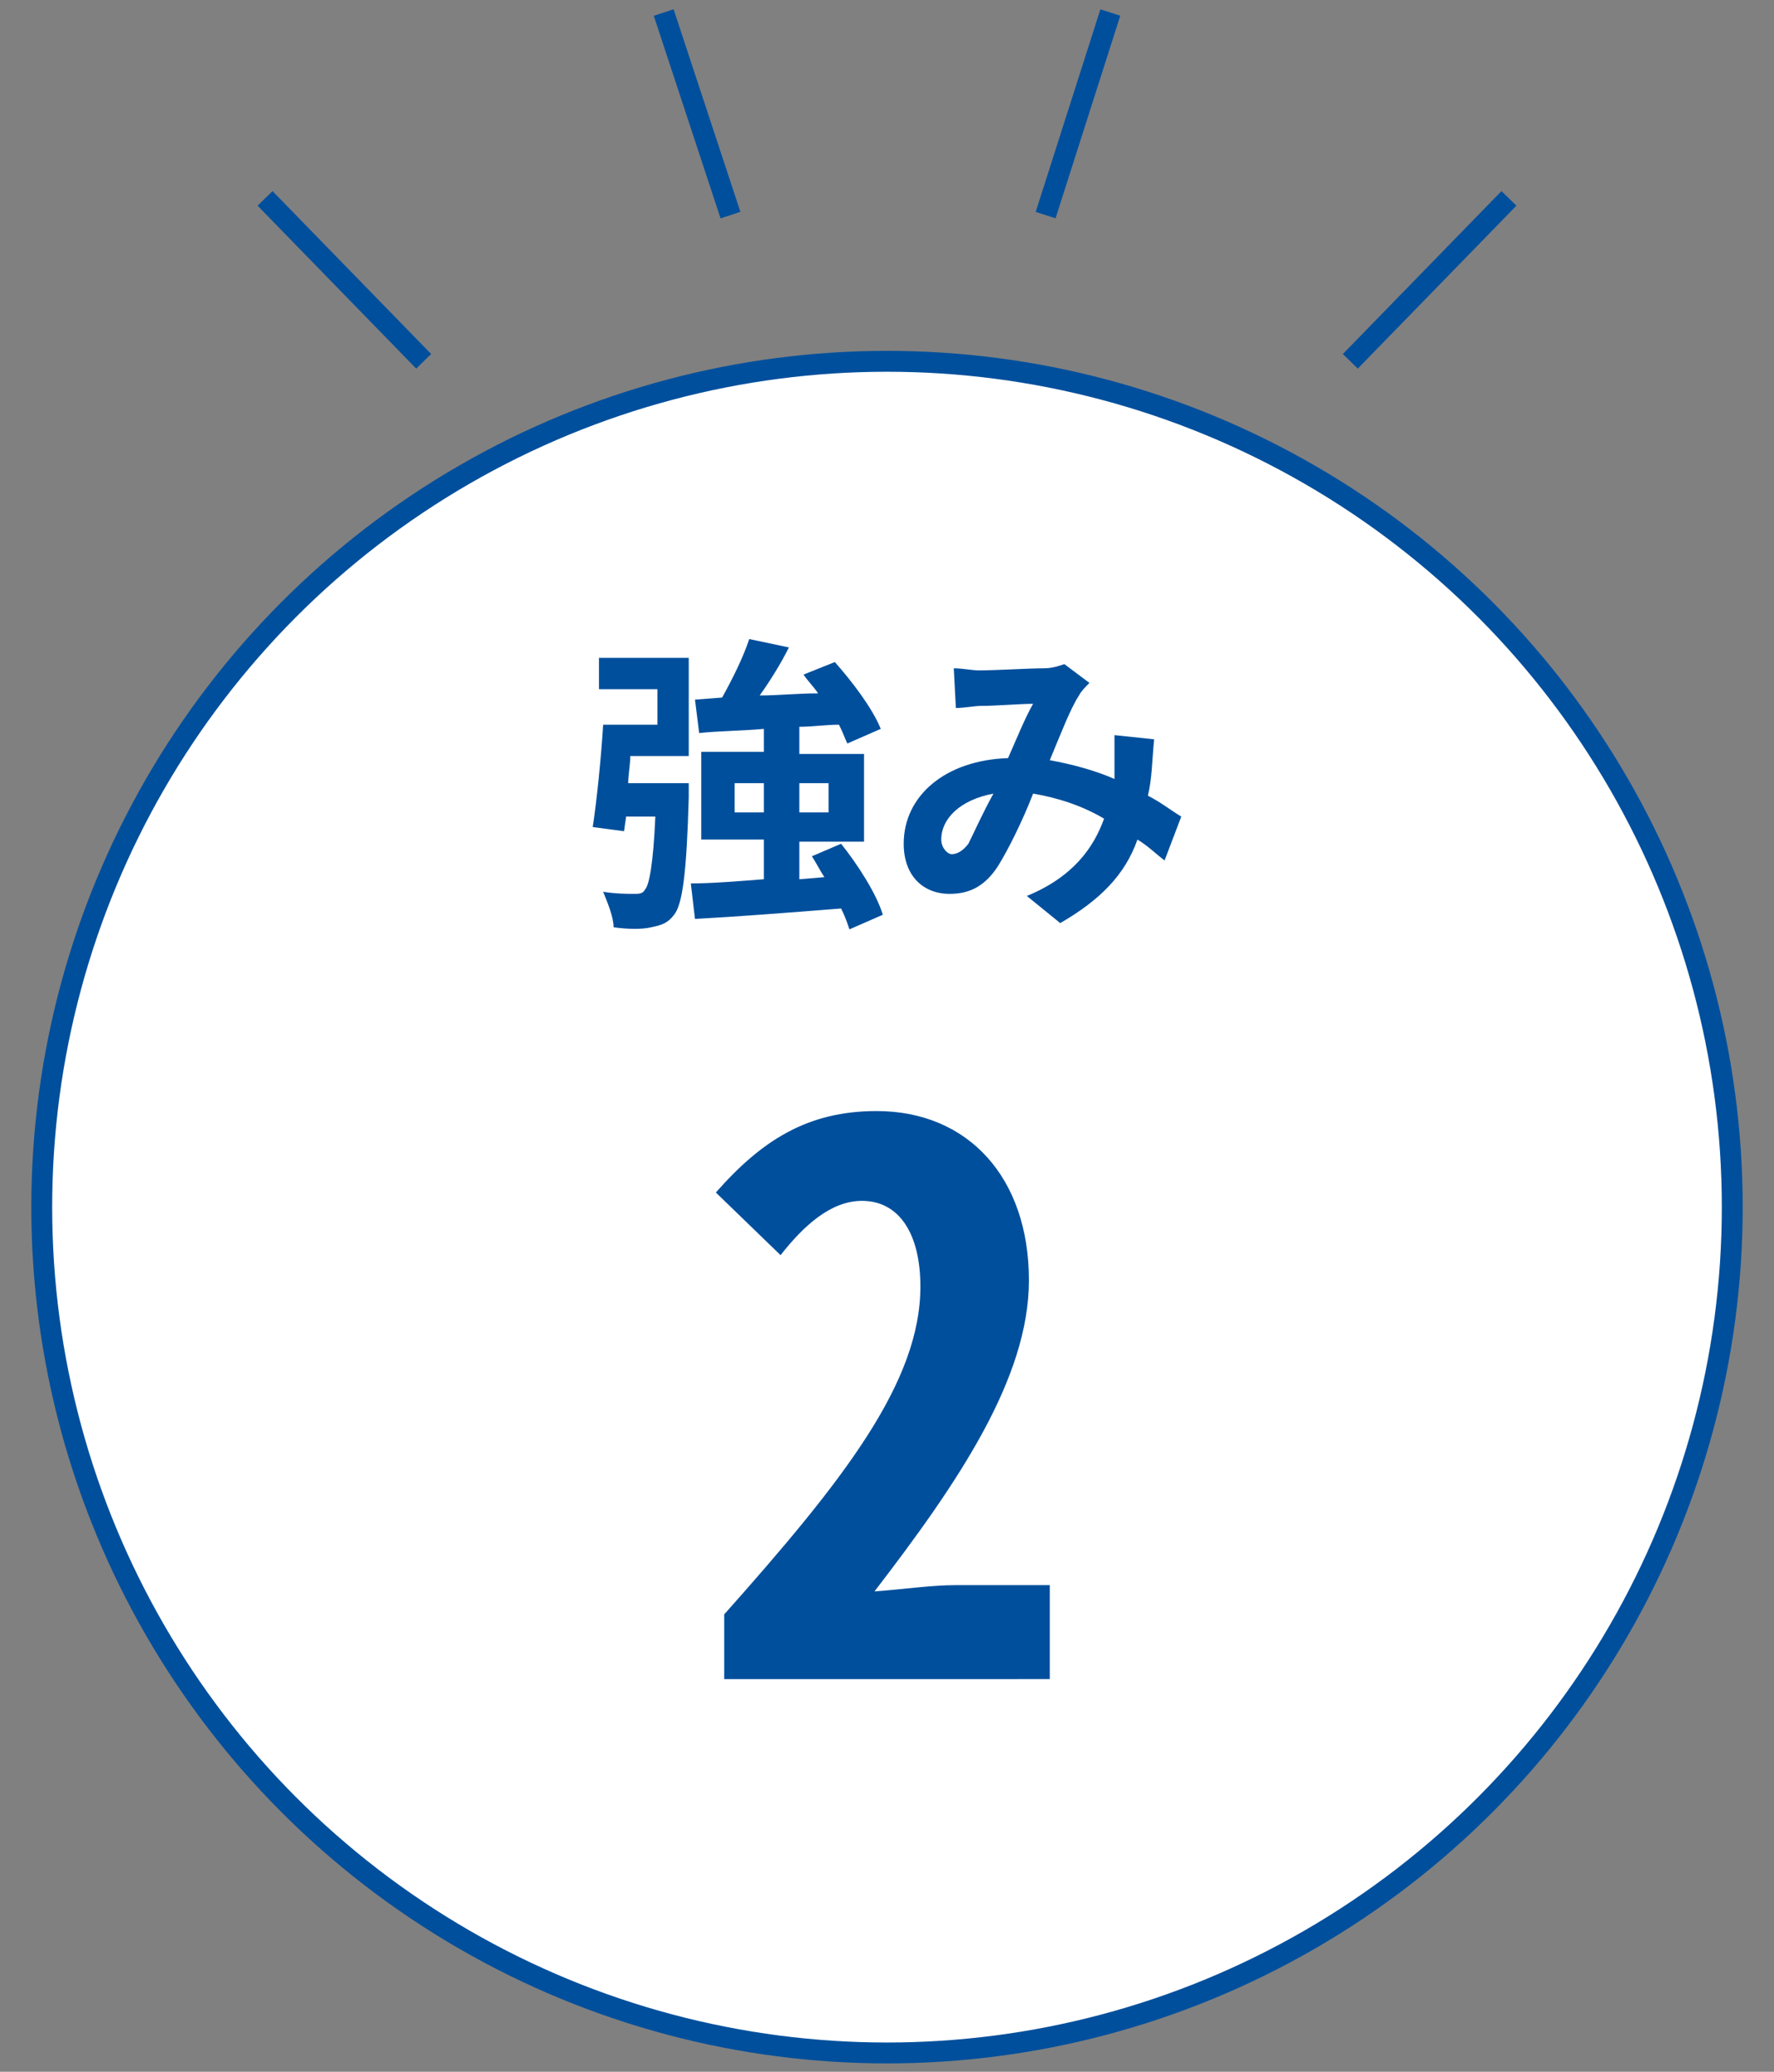
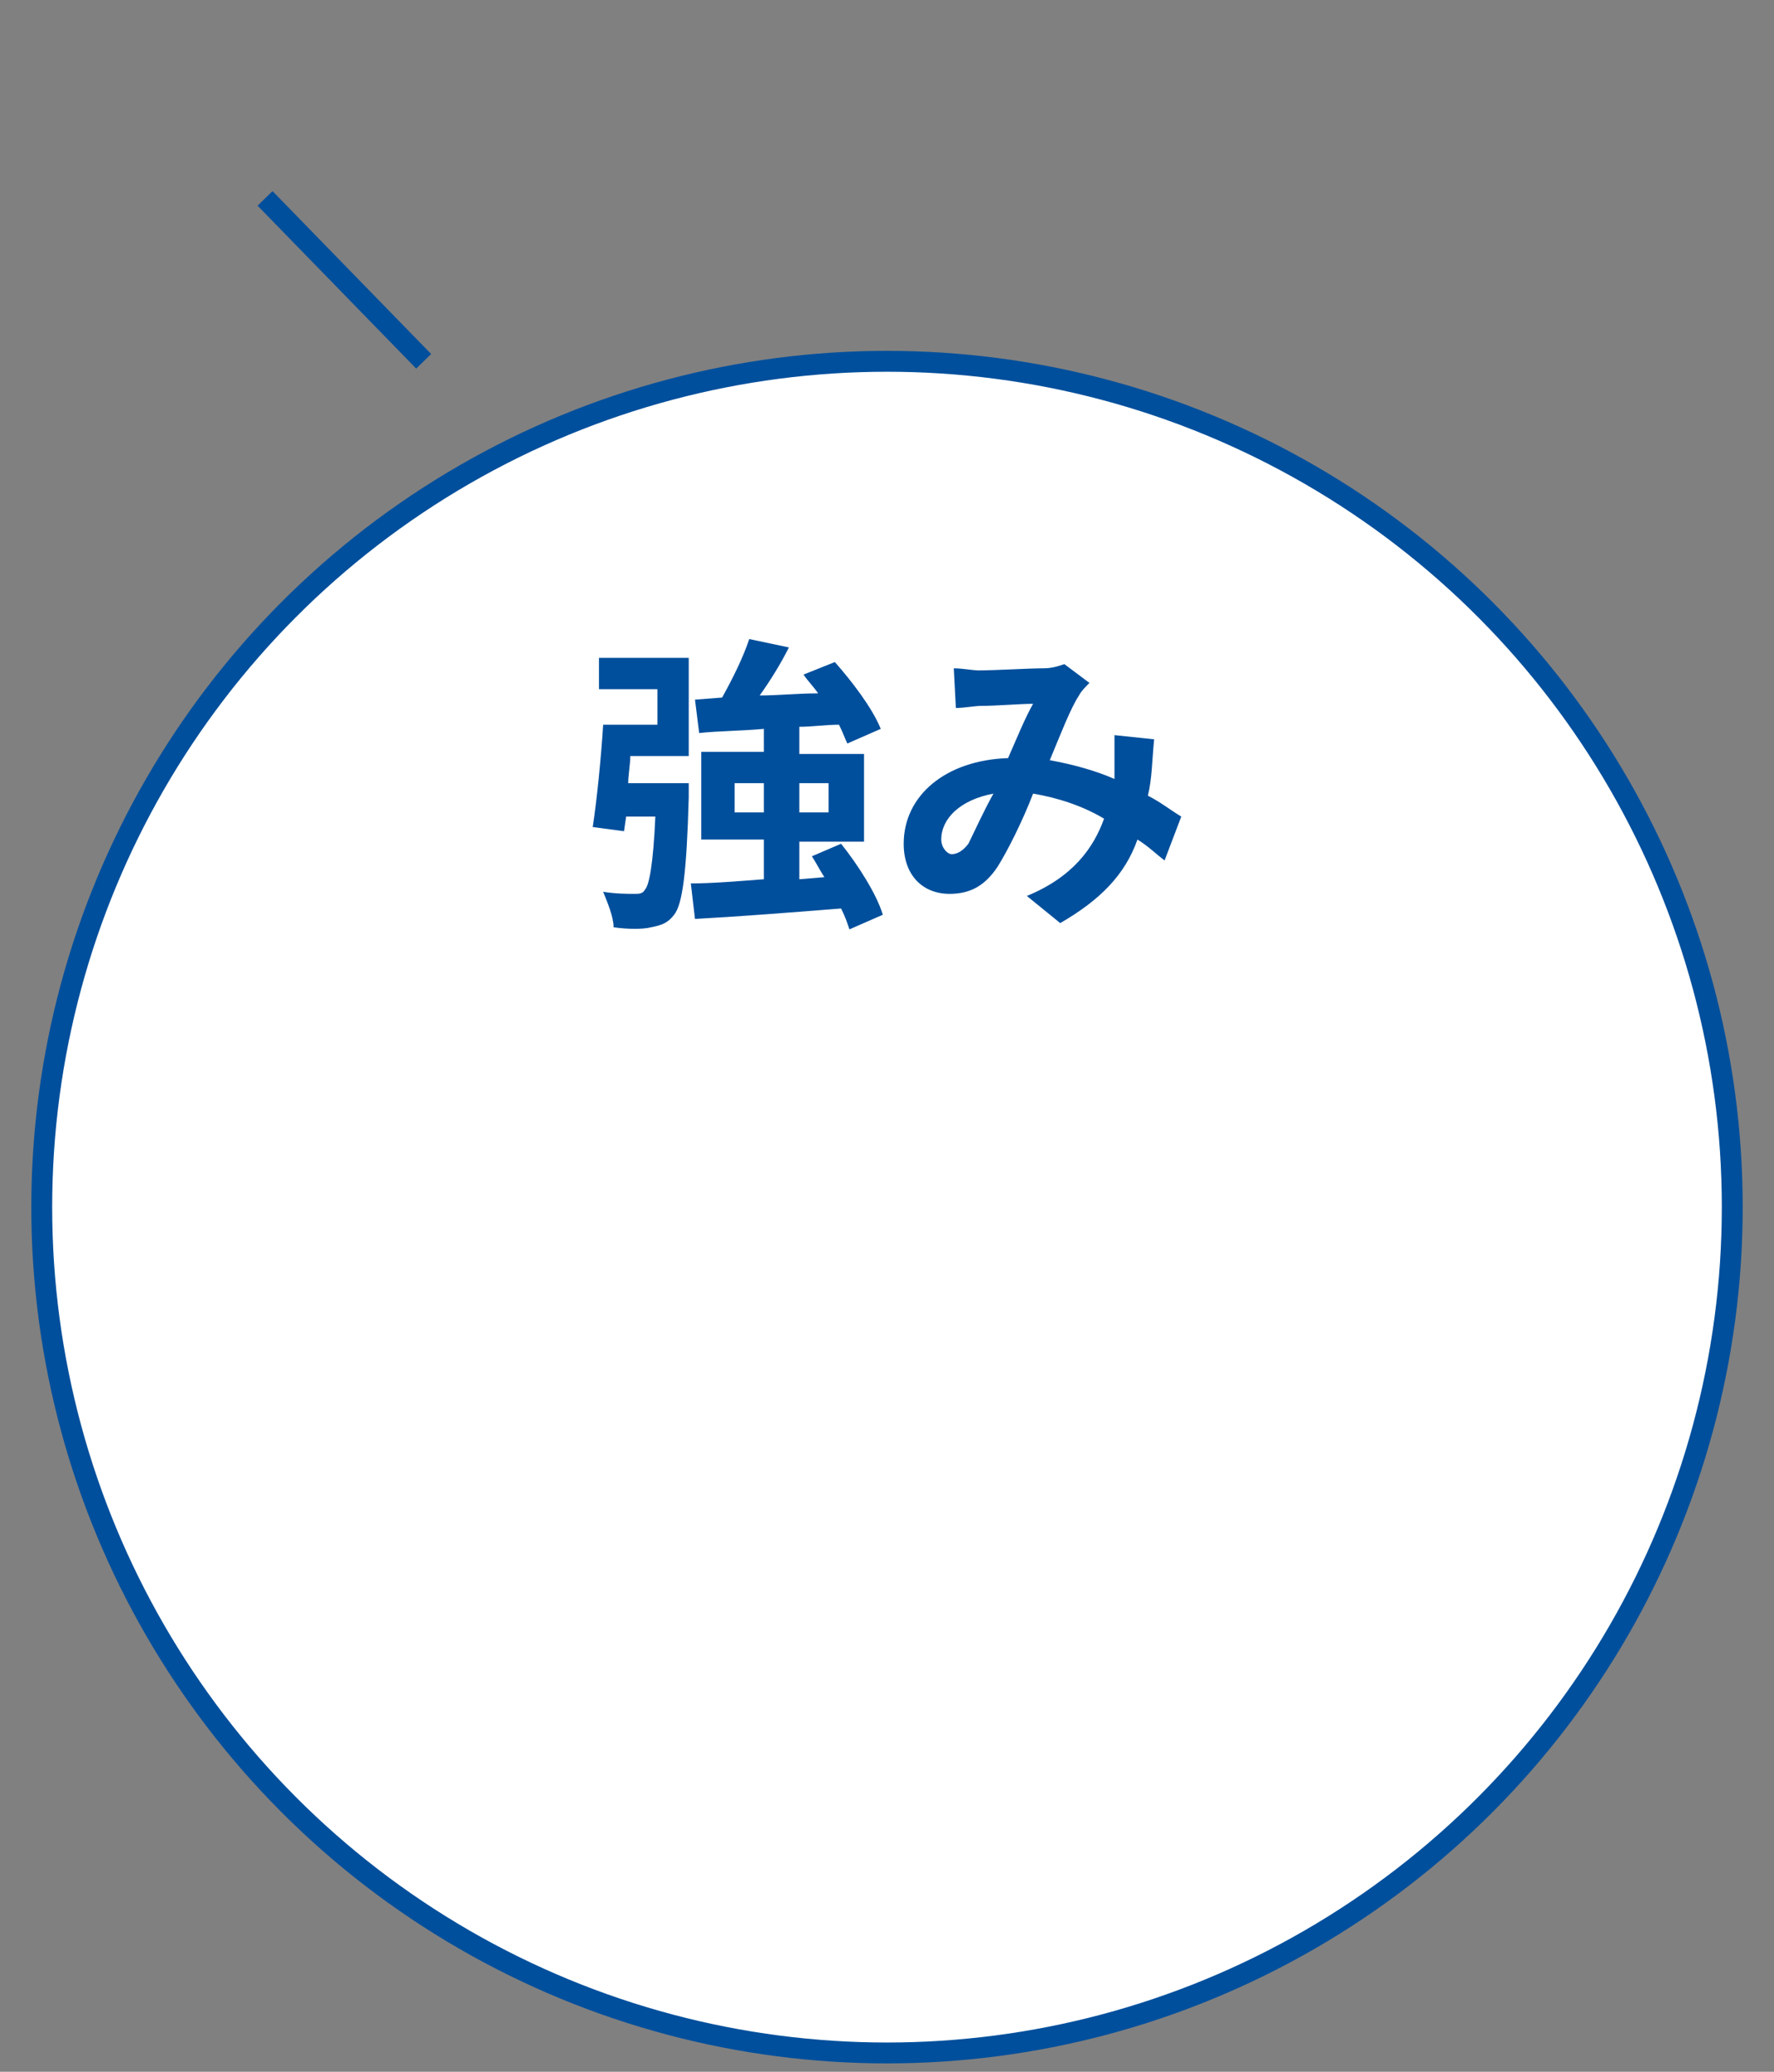
<svg xmlns="http://www.w3.org/2000/svg" version="1.1" x="0px" y="0px" viewBox="0 0 85 99.2" style="enable-background:new 0 0 85 99.2;" xml:space="preserve">
  <rect x="0" y="0" width="85" height="99.2" fill="#808080" stroke="none" />
  <style type="text/css">
	.st0{fill:#FFFFFF;stroke:#004F9C;stroke-miterlimit:10;}
	.st1{fill:#004F9C;}
	.st2{fill:none;stroke:#004F9C;stroke-miterlimit:10;}
</style>
  <g id="レイヤー_1">
</g>
  <g id="メイン">
    <g>
      <g>
        <circle class="st0" cx="42.5" cy="57.8" r="40.5" />
        <g>
          <g>
            <path class="st1" d="M28.6,31.5H33v4.7h-2.8c0,0.4-0.1,0.9-0.1,1.3H33c0,0,0,0.4,0,0.7c-0.1,3.6-0.3,5.1-0.7,5.6       c-0.3,0.4-0.6,0.5-1.1,0.6c-0.4,0.1-1.1,0.1-1.8,0c0-0.5-0.3-1.2-0.5-1.7c0.6,0.1,1.2,0.1,1.5,0.1c0.2,0,0.4,0,0.5-0.2       c0.2-0.2,0.4-1.2,0.5-3.5H30l-0.1,0.7l-1.5-0.2c0.2-1.3,0.4-3.3,0.5-4.9h2.6V33h-2.8V31.5z M40.7,44.5c-0.1-0.3-0.2-0.6-0.4-1       c-2.5,0.2-5.1,0.4-7,0.5l-0.2-1.7c1,0,2.2-0.1,3.5-0.2v-1.9h-3v-4.2h3v-1.1c-1.1,0.1-2.2,0.1-3.1,0.2l-0.2-1.6l1.3-0.1       c0.5-0.9,1-1.9,1.3-2.8l1.9,0.4c-0.4,0.8-0.9,1.6-1.4,2.3c0.9,0,1.8-0.1,2.8-0.1c-0.2-0.3-0.5-0.6-0.7-0.9l1.5-0.6       c0.8,0.9,1.8,2.2,2.2,3.2l-1.6,0.7c-0.1-0.2-0.2-0.5-0.4-0.9c-0.6,0-1.3,0.1-1.9,0.1v1.3h3.1v4.2h-3.1v1.8l1.2-0.1       c-0.2-0.3-0.4-0.7-0.6-1l1.4-0.6c0.8,1,1.7,2.4,2,3.4L40.7,44.5z M36.6,38.9v-1.4h-1.4v1.4H36.6z M38.3,37.5v1.4h1.4v-1.4H38.3       z" />
            <path class="st1" d="M55.8,41.2c-0.4-0.3-0.8-0.7-1.3-1c-0.6,1.7-1.8,2.9-3.7,4l-1.6-1.3c2.2-0.9,3.2-2.3,3.7-3.7       c-1-0.6-2.2-1-3.4-1.2c-0.5,1.3-1.2,2.7-1.7,3.5c-0.6,0.9-1.3,1.3-2.3,1.3c-1.3,0-2.2-0.9-2.2-2.4c0-2.3,2-4,5-4.1       c0.4-0.9,0.8-1.9,1.2-2.6c-0.6,0-1.8,0.1-2.5,0.1c-0.3,0-0.8,0.1-1.2,0.1l-0.1-1.9c0.4,0,0.9,0.1,1.2,0.1       c0.8,0,2.4-0.1,3.1-0.1c0.4,0,0.7-0.1,1-0.2l1.2,0.9c-0.2,0.2-0.4,0.4-0.5,0.6c-0.4,0.6-0.9,1.9-1.4,3.1       c1.1,0.2,2.2,0.5,3.1,0.9c0-0.2,0-0.3,0-0.5c0-0.6,0-1.1,0-1.6l1.9,0.2c-0.1,1-0.1,1.9-0.3,2.7c0.6,0.3,1.1,0.7,1.6,1       L55.8,41.2z M47.6,38c-1.6,0.3-2.5,1.2-2.5,2.2c0,0.4,0.3,0.7,0.5,0.7s0.5-0.1,0.8-0.5C46.7,39.8,47.1,38.9,47.6,38z" />
-             <path class="st1" d="M34.7,77.3c5.7-6.4,9.4-11.1,9.4-15.7c0-2.5-1-4.1-2.8-4.1c-1.5,0-2.8,1.2-3.9,2.6l-3.1-3       c2.2-2.5,4.4-3.9,7.7-3.9c4.4,0,7.3,3.2,7.3,8.1c0,4.7-3.4,9.7-7.4,14.9c1.4-0.1,2.7-0.3,3.9-0.3h4.5v4.5H34.7V77.3z" />
          </g>
        </g>
      </g>
      <g>
        <g>
          <line class="st2" x1="12.7" y1="9.5" x2="20.3" y2="17.3" />
-           <line class="st2" x1="31.8" y1="0.6" x2="35" y2="10.3" />
        </g>
        <g>
-           <line class="st2" x1="72.3" y1="9.5" x2="64.7" y2="17.3" />
-           <line class="st2" x1="53.2" y1="0.6" x2="50.1" y2="10.3" />
-         </g>
+           </g>
      </g>
    </g>
  </g>
</svg>